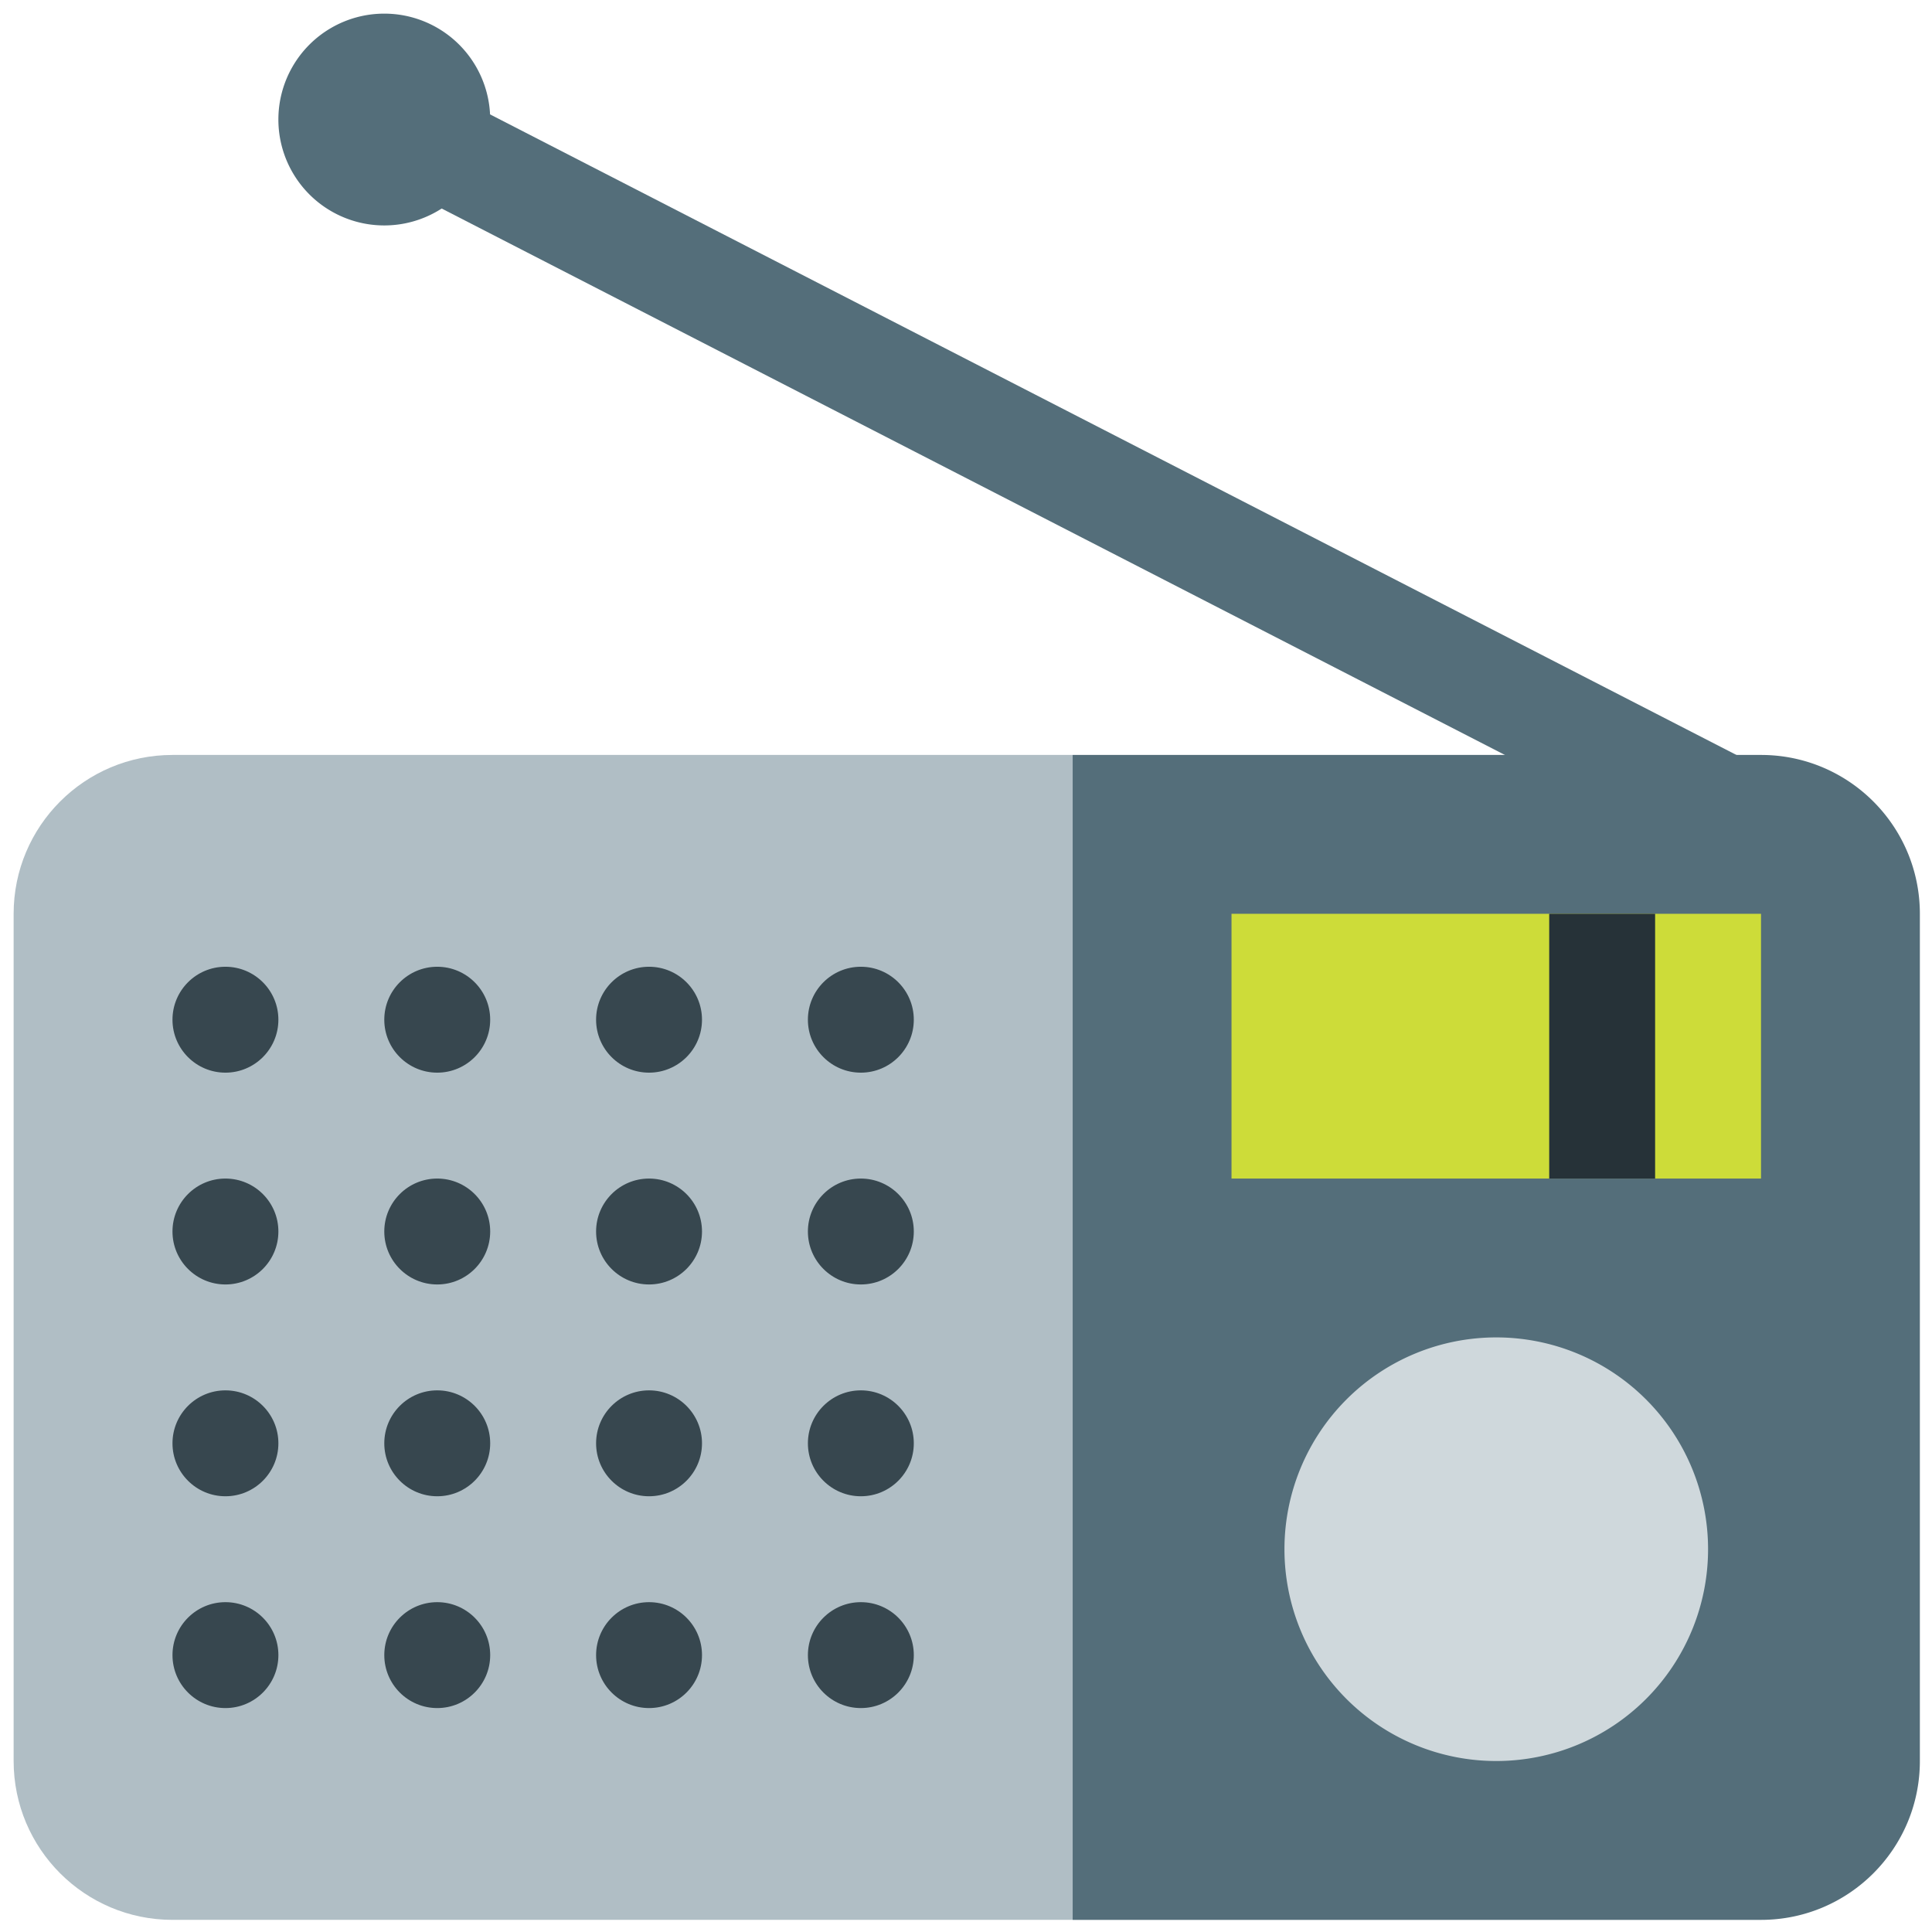
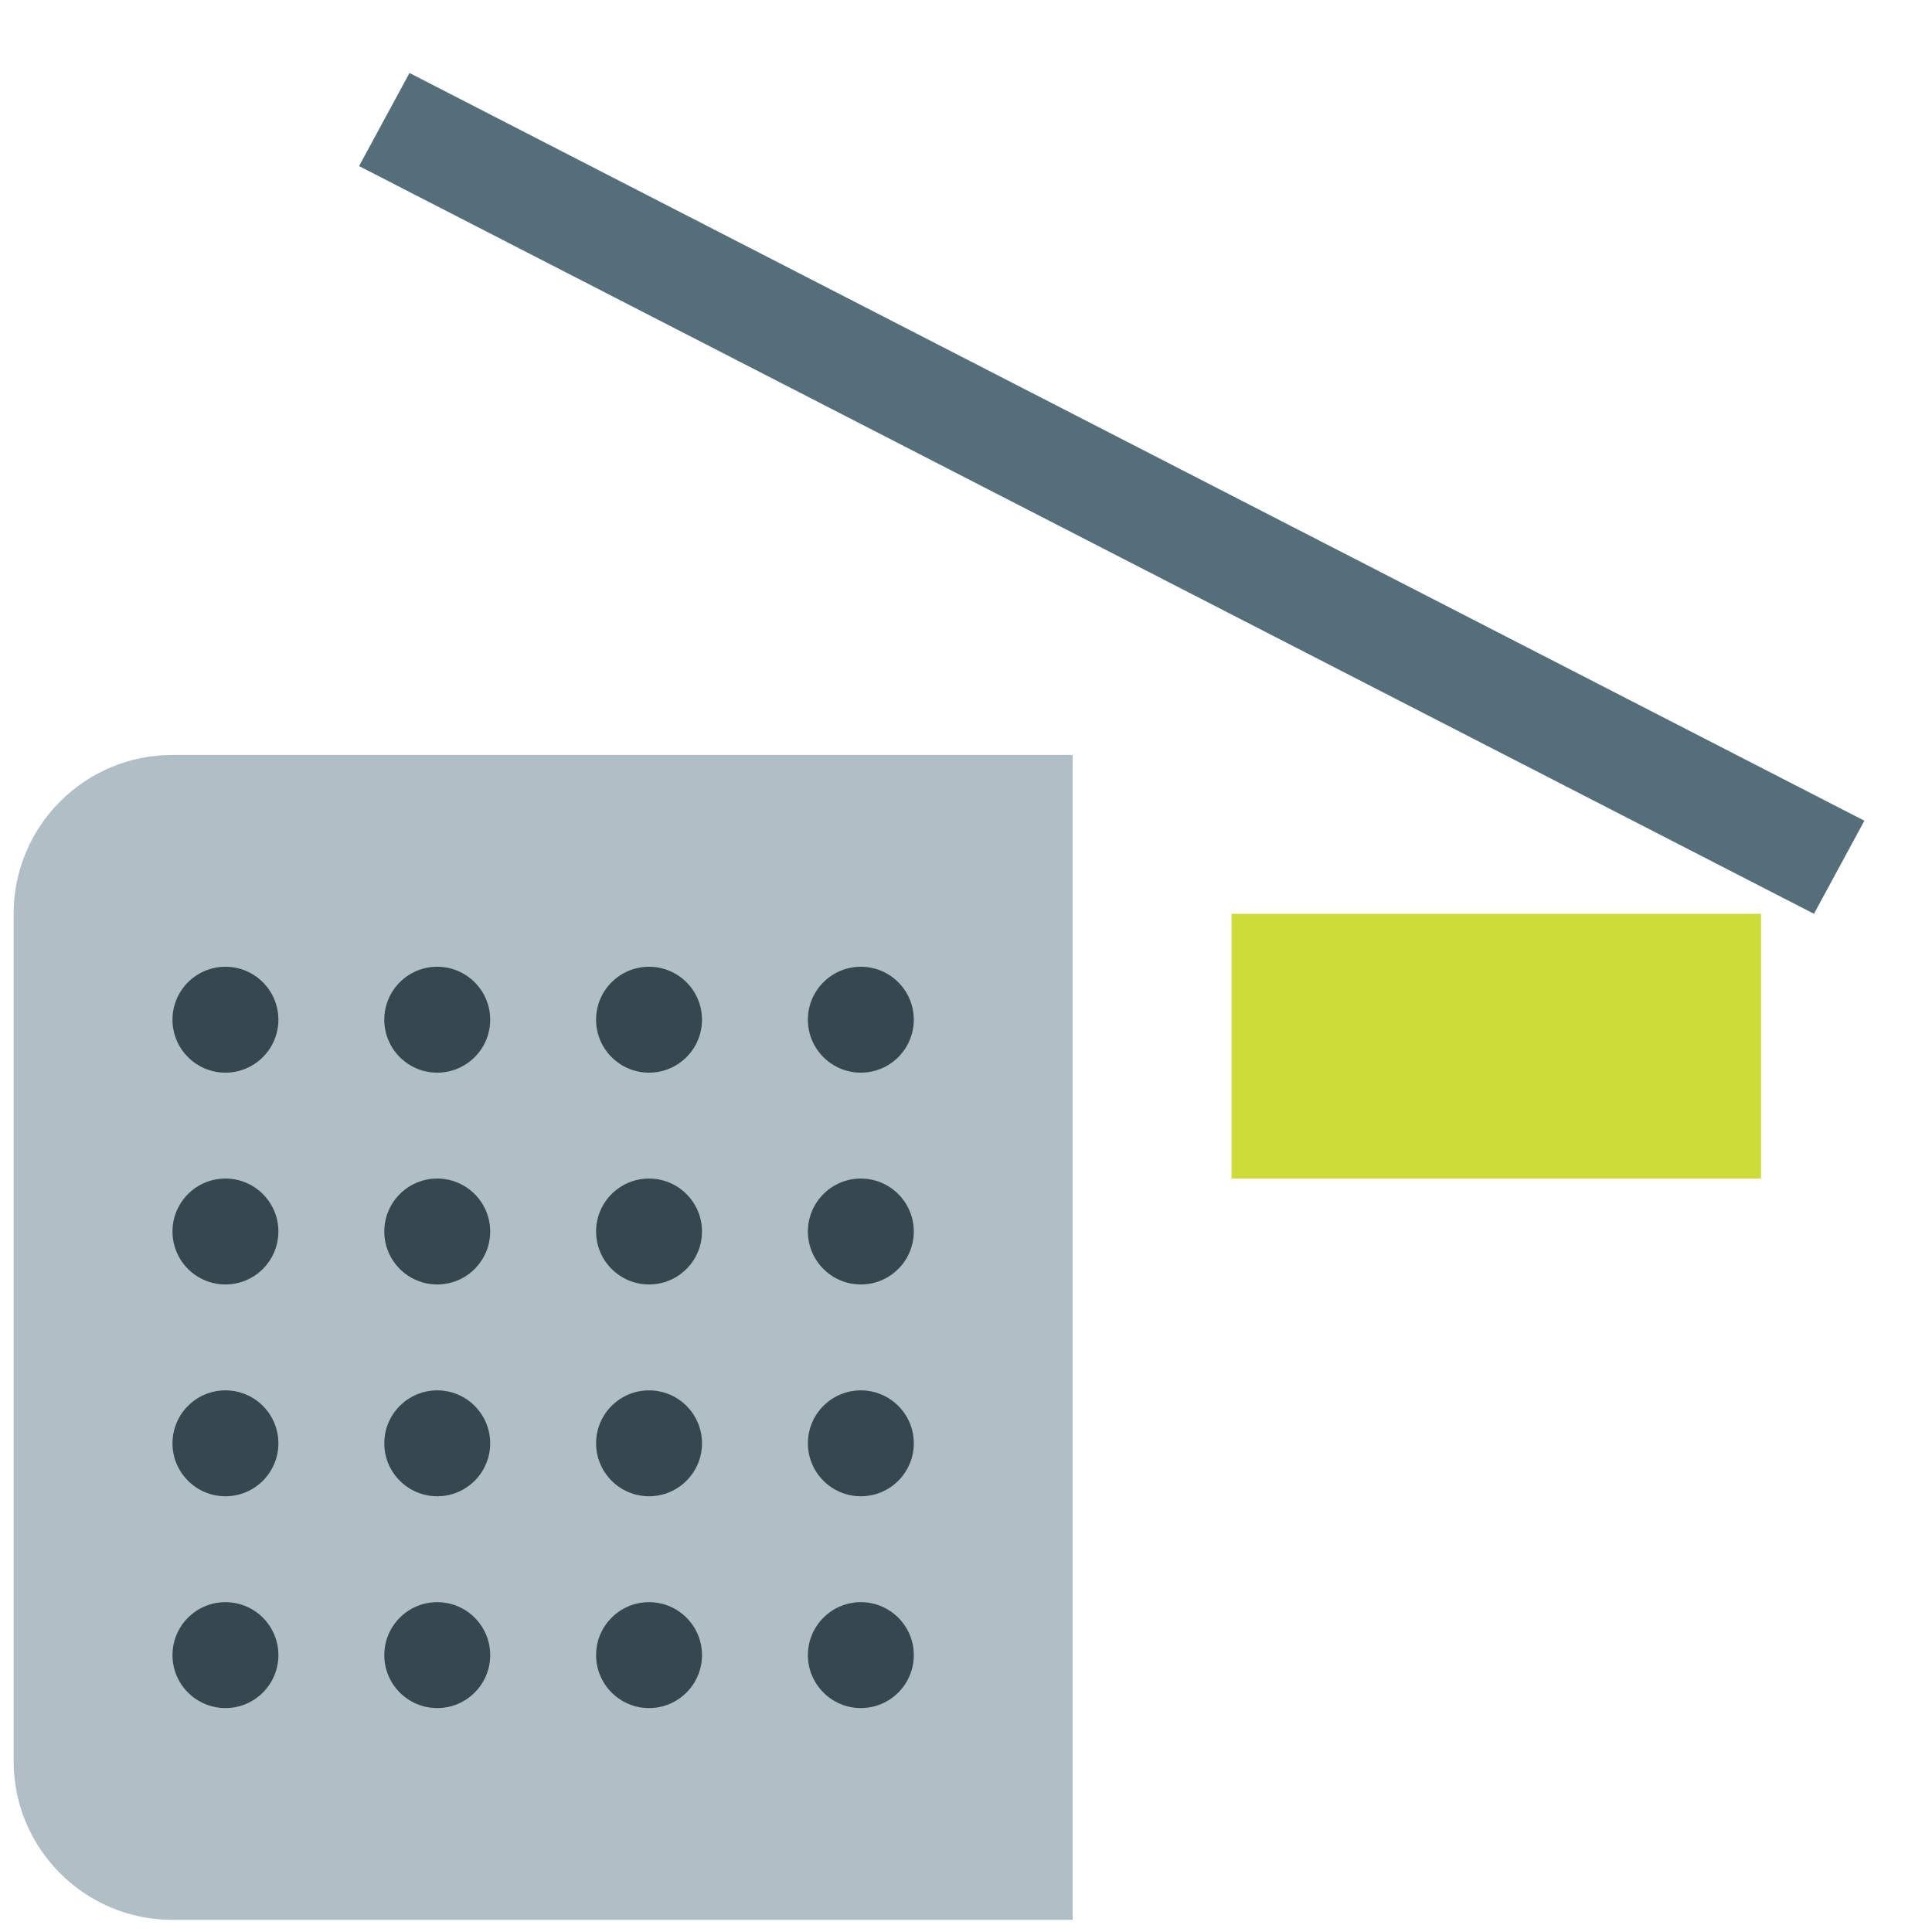
<svg xmlns="http://www.w3.org/2000/svg" xmlns:ns1="http://sodipodi.sourceforge.net/DTD/sodipodi-0.dtd" xmlns:ns2="http://www.inkscape.org/namespaces/inkscape" viewBox="0 0 283.465 283.465" width="75mm" height="75mm" version="1.1" id="svg16" ns1:docname="icons8-radio-station.svg" ns2:version="1.1.2 (b8e25be833, 2022-02-05)">
  <defs id="defs20" />
  <ns1:namedview id="namedview18" pagecolor="#ffffff" bordercolor="#666666" borderopacity="1.0" ns2:pageshadow="2" ns2:pageopacity="0.0" ns2:pagecheckerboard="0" showgrid="false" units="mm" ns2:zoom="1.2312658" ns2:cx="23.959083" ns2:cy="23.552997" ns2:window-width="1920" ns2:window-height="1009" ns2:window-x="-8" ns2:window-y="-8" ns2:window-maximized="1" ns2:current-layer="svg16" ns2:document-units="mm" />
  <path fill="#546e7a" d="M 266.147,134.073 52.685,24.367 60.081,10.709 273.543,120.416 Z" id="path2" style="stroke-width:7.769" />
-   <path fill="#546e7a" d="m 56.383,2 a 15.538,15.538 0 1 0 0,31.076 15.538,15.538 0 1 0 0,-31.076 z M 258.378,110.766 H 157.381 v 170.919 h 100.997 c 12.866,0 23.307,-10.434 23.307,-23.307 V 134.073 c 0,-12.873 -10.442,-23.307 -23.307,-23.307 z" id="path4" style="stroke-width:7.769" />
  <path fill="#b0bec5" d="M 157.381,110.766 H 25.307 C 12.434,110.766 2,121.2 2,134.073 v 124.304 c 0,12.873 10.434,23.307 23.307,23.307 H 157.381 Z" id="path6" style="stroke-width:7.769" />
-   <path fill="#cfd8dc" d="m 219.533,196.226 a 31.076,31.076 0 1 0 0,62.152 31.076,31.076 0 1 0 0,-62.152 z" id="path8" style="stroke-width:7.769" />
  <path fill="#37474f" d="m 25.307,149.612 c 0,-4.289 3.481,-7.769 7.769,-7.769 4.289,0 7.769,3.481 7.769,7.769 0,4.288 -3.481,7.769 -7.769,7.769 -4.289,0 -7.769,-3.481 -7.769,-7.769 z m 38.845,7.769 c 4.289,0 7.769,-3.481 7.769,-7.769 0,-4.289 -3.481,-7.769 -7.769,-7.769 -4.289,0 -7.769,3.481 -7.769,7.769 0,4.288 3.481,7.769 7.769,7.769 z m 31.076,0 c 4.289,0 7.769,-3.481 7.769,-7.769 0,-4.289 -3.481,-7.769 -7.769,-7.769 -4.289,0 -7.769,3.481 -7.769,7.769 0,4.288 3.481,7.769 7.769,7.769 z m 31.076,0 c 4.289,0 7.769,-3.481 7.769,-7.769 0,-4.289 -3.481,-7.769 -7.769,-7.769 -4.288,0 -7.769,3.481 -7.769,7.769 0,4.288 3.481,7.769 7.769,7.769 z m -93.228,31.076 c 4.289,0 7.769,-3.481 7.769,-7.769 0,-4.288 -3.481,-7.769 -7.769,-7.769 -4.289,0 -7.769,3.481 -7.769,7.769 0,4.289 3.481,7.769 7.769,7.769 z m 31.076,0 c 4.289,0 7.769,-3.481 7.769,-7.769 0,-4.288 -3.481,-7.769 -7.769,-7.769 -4.289,0 -7.769,3.481 -7.769,7.769 0,4.289 3.481,7.769 7.769,7.769 z m 31.076,0 c 4.289,0 7.769,-3.481 7.769,-7.769 0,-4.288 -3.481,-7.769 -7.769,-7.769 -4.289,0 -7.769,3.481 -7.769,7.769 0,4.289 3.481,7.769 7.769,7.769 z m 31.076,0 c 4.289,0 7.769,-3.481 7.769,-7.769 0,-4.288 -3.481,-7.769 -7.769,-7.769 -4.288,0 -7.769,3.481 -7.769,7.769 0,4.289 3.481,7.769 7.769,7.769 z m -93.228,31.076 c 4.289,0 7.769,-3.481 7.769,-7.769 0,-4.288 -3.481,-7.769 -7.769,-7.769 -4.289,0 -7.769,3.481 -7.769,7.769 0,4.288 3.481,7.769 7.769,7.769 z m 31.076,0 c 4.289,0 7.769,-3.481 7.769,-7.769 0,-4.288 -3.481,-7.769 -7.769,-7.769 -4.289,0 -7.769,3.481 -7.769,7.769 0,4.288 3.481,7.769 7.769,7.769 z m 31.076,0 c 4.289,0 7.769,-3.481 7.769,-7.769 0,-4.288 -3.481,-7.769 -7.769,-7.769 -4.289,0 -7.769,3.481 -7.769,7.769 0,4.288 3.481,7.769 7.769,7.769 z m 31.076,0 c 4.289,0 7.769,-3.481 7.769,-7.769 0,-4.288 -3.481,-7.769 -7.769,-7.769 -4.288,0 -7.769,3.481 -7.769,7.769 0,4.288 3.481,7.769 7.769,7.769 z m -93.228,31.076 c 4.289,0 7.769,-3.481 7.769,-7.769 0,-4.289 -3.481,-7.769 -7.769,-7.769 -4.289,0 -7.769,3.481 -7.769,7.769 0,4.288 3.481,7.769 7.769,7.769 z m 31.076,0 c 4.289,0 7.769,-3.481 7.769,-7.769 0,-4.289 -3.481,-7.769 -7.769,-7.769 -4.289,0 -7.769,3.481 -7.769,7.769 0,4.288 3.481,7.769 7.769,7.769 z m 31.076,0 c 4.289,0 7.769,-3.481 7.769,-7.769 0,-4.289 -3.481,-7.769 -7.769,-7.769 -4.289,0 -7.769,3.481 -7.769,7.769 0,4.288 3.481,7.769 7.769,7.769 z m 31.076,0 c 4.289,0 7.769,-3.481 7.769,-7.769 0,-4.289 -3.481,-7.769 -7.769,-7.769 -4.288,0 -7.769,3.481 -7.769,7.769 0,4.288 3.481,7.769 7.769,7.769 z" id="path10" style="stroke-width:7.769" />
  <path fill="#cddc39" d="m 180.688,134.073 h 77.69 v 38.845 h -77.69 z" id="path12" style="stroke-width:7.769" />
-   <path fill="#263238" d="m 227.302,134.073 h 15.538 v 38.845 h -15.538 z" id="path14" style="stroke-width:7.769" />
</svg>